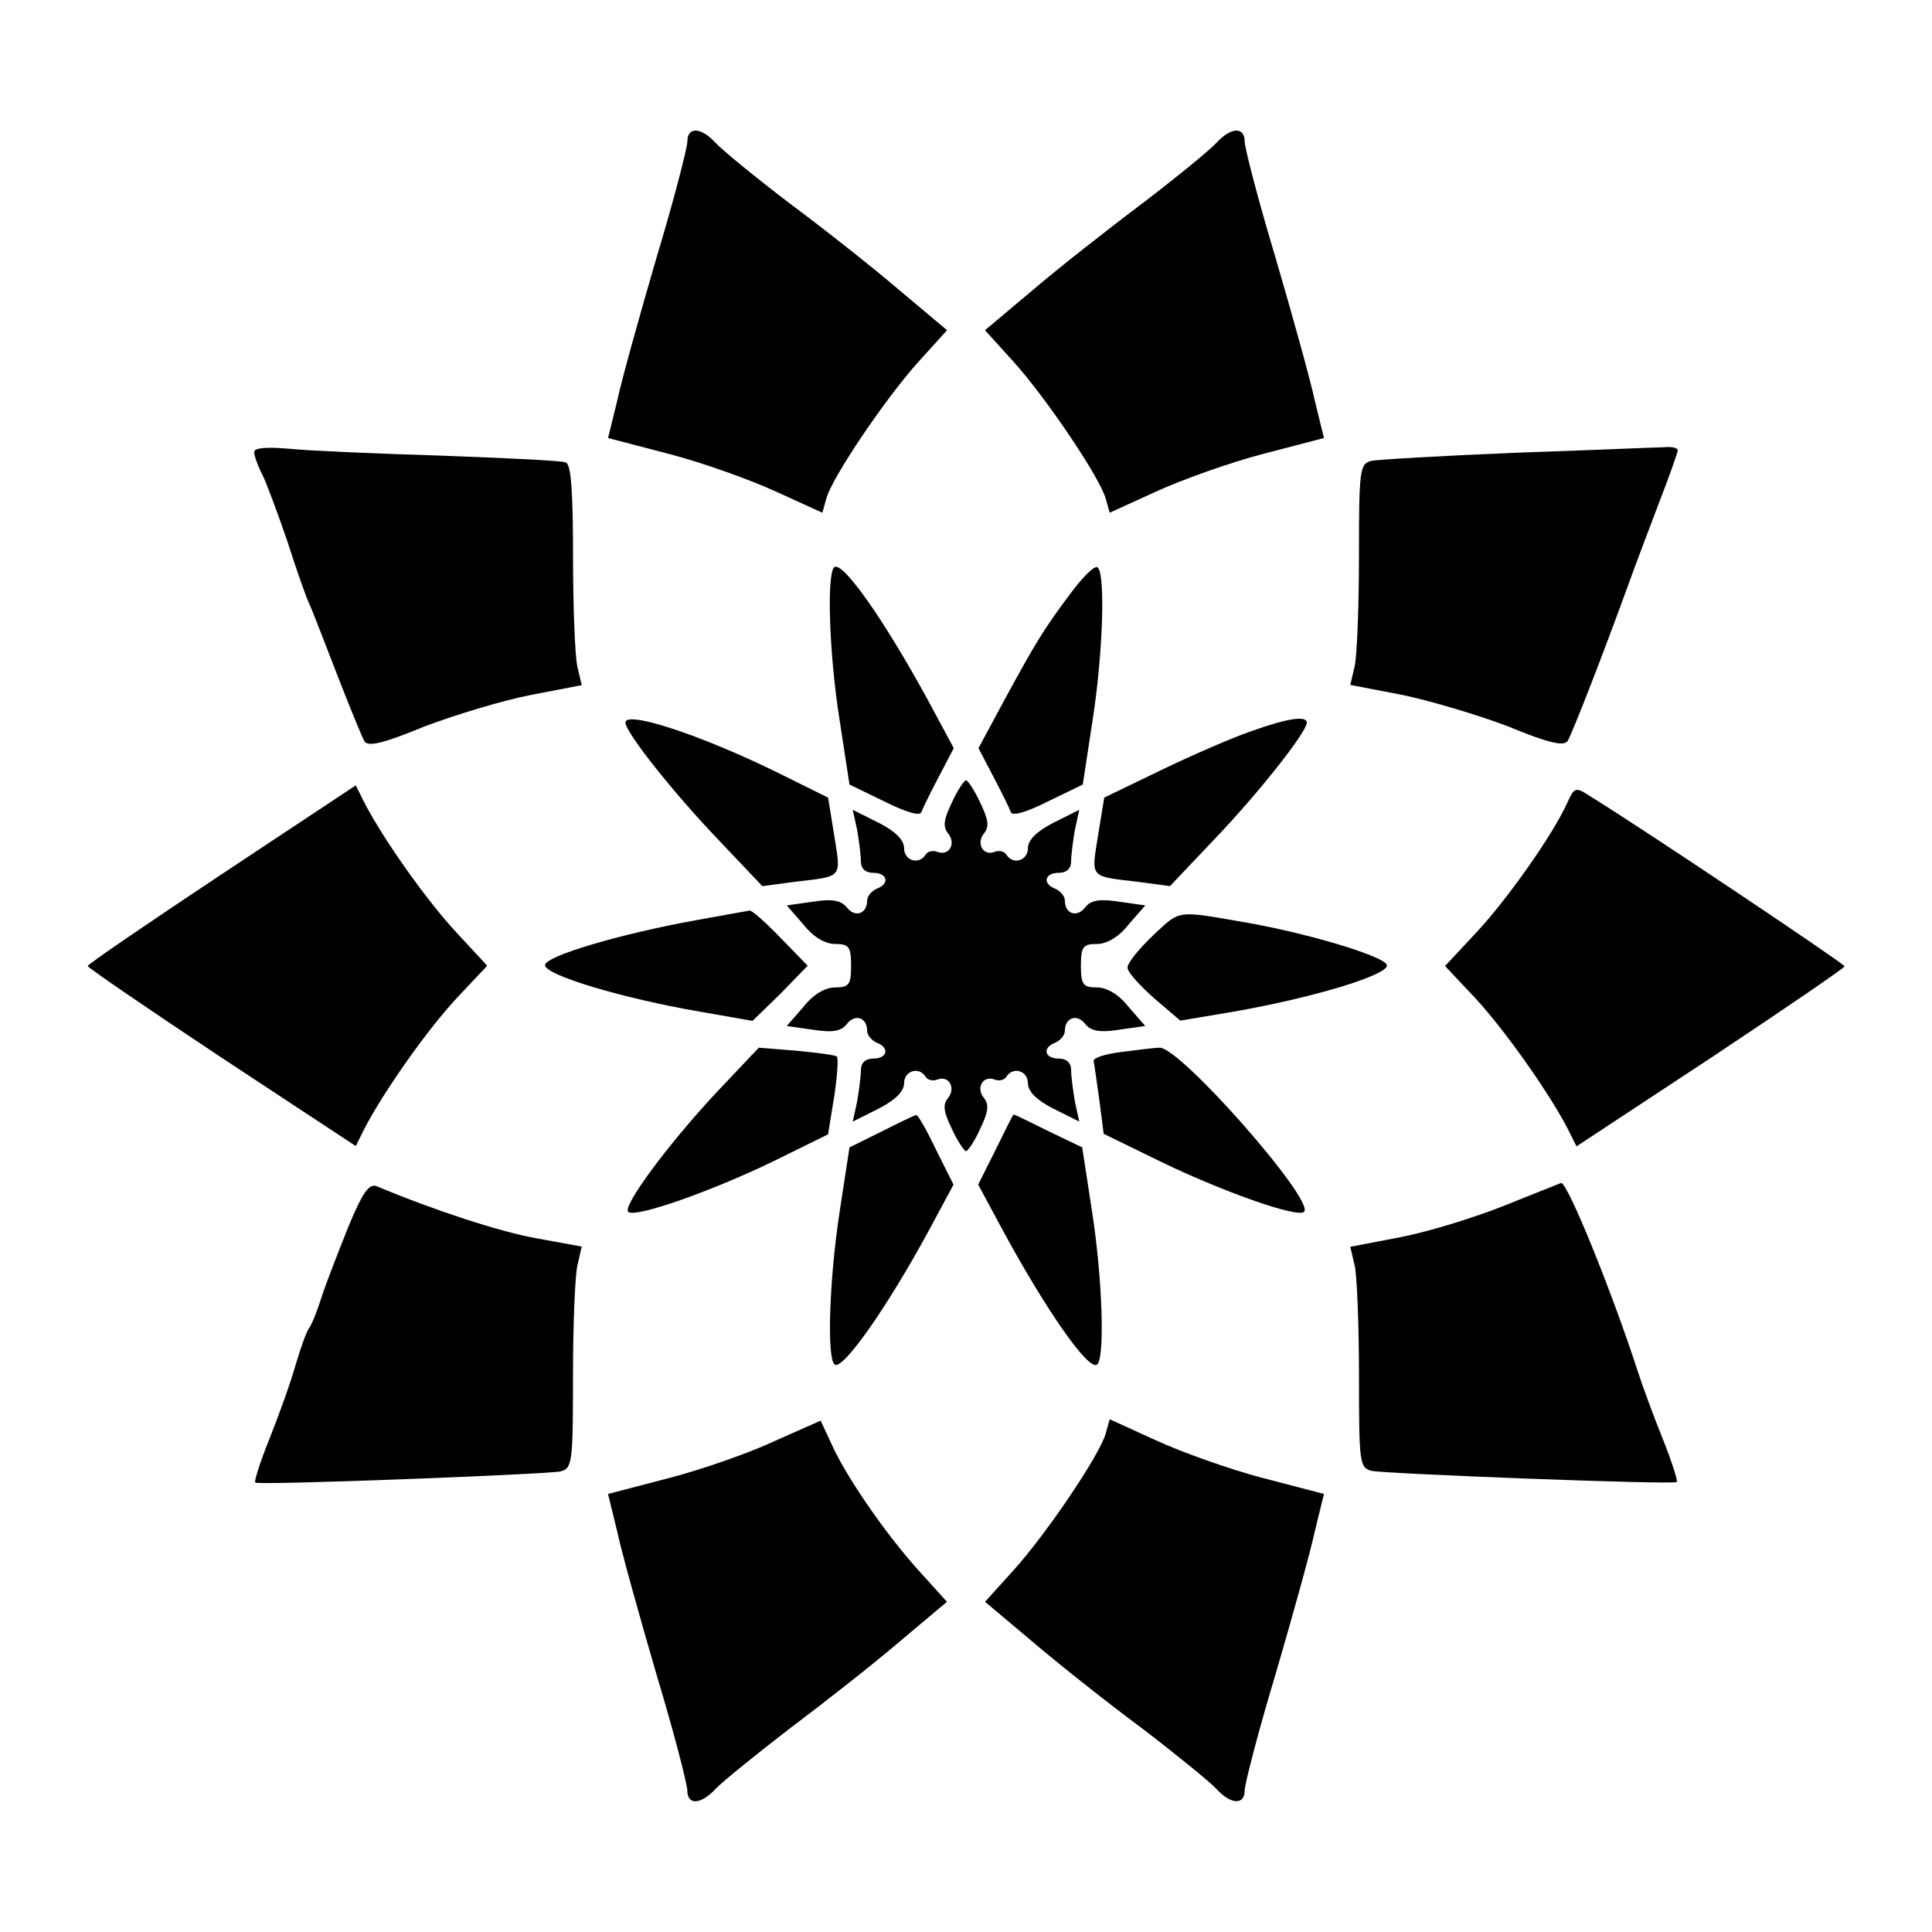
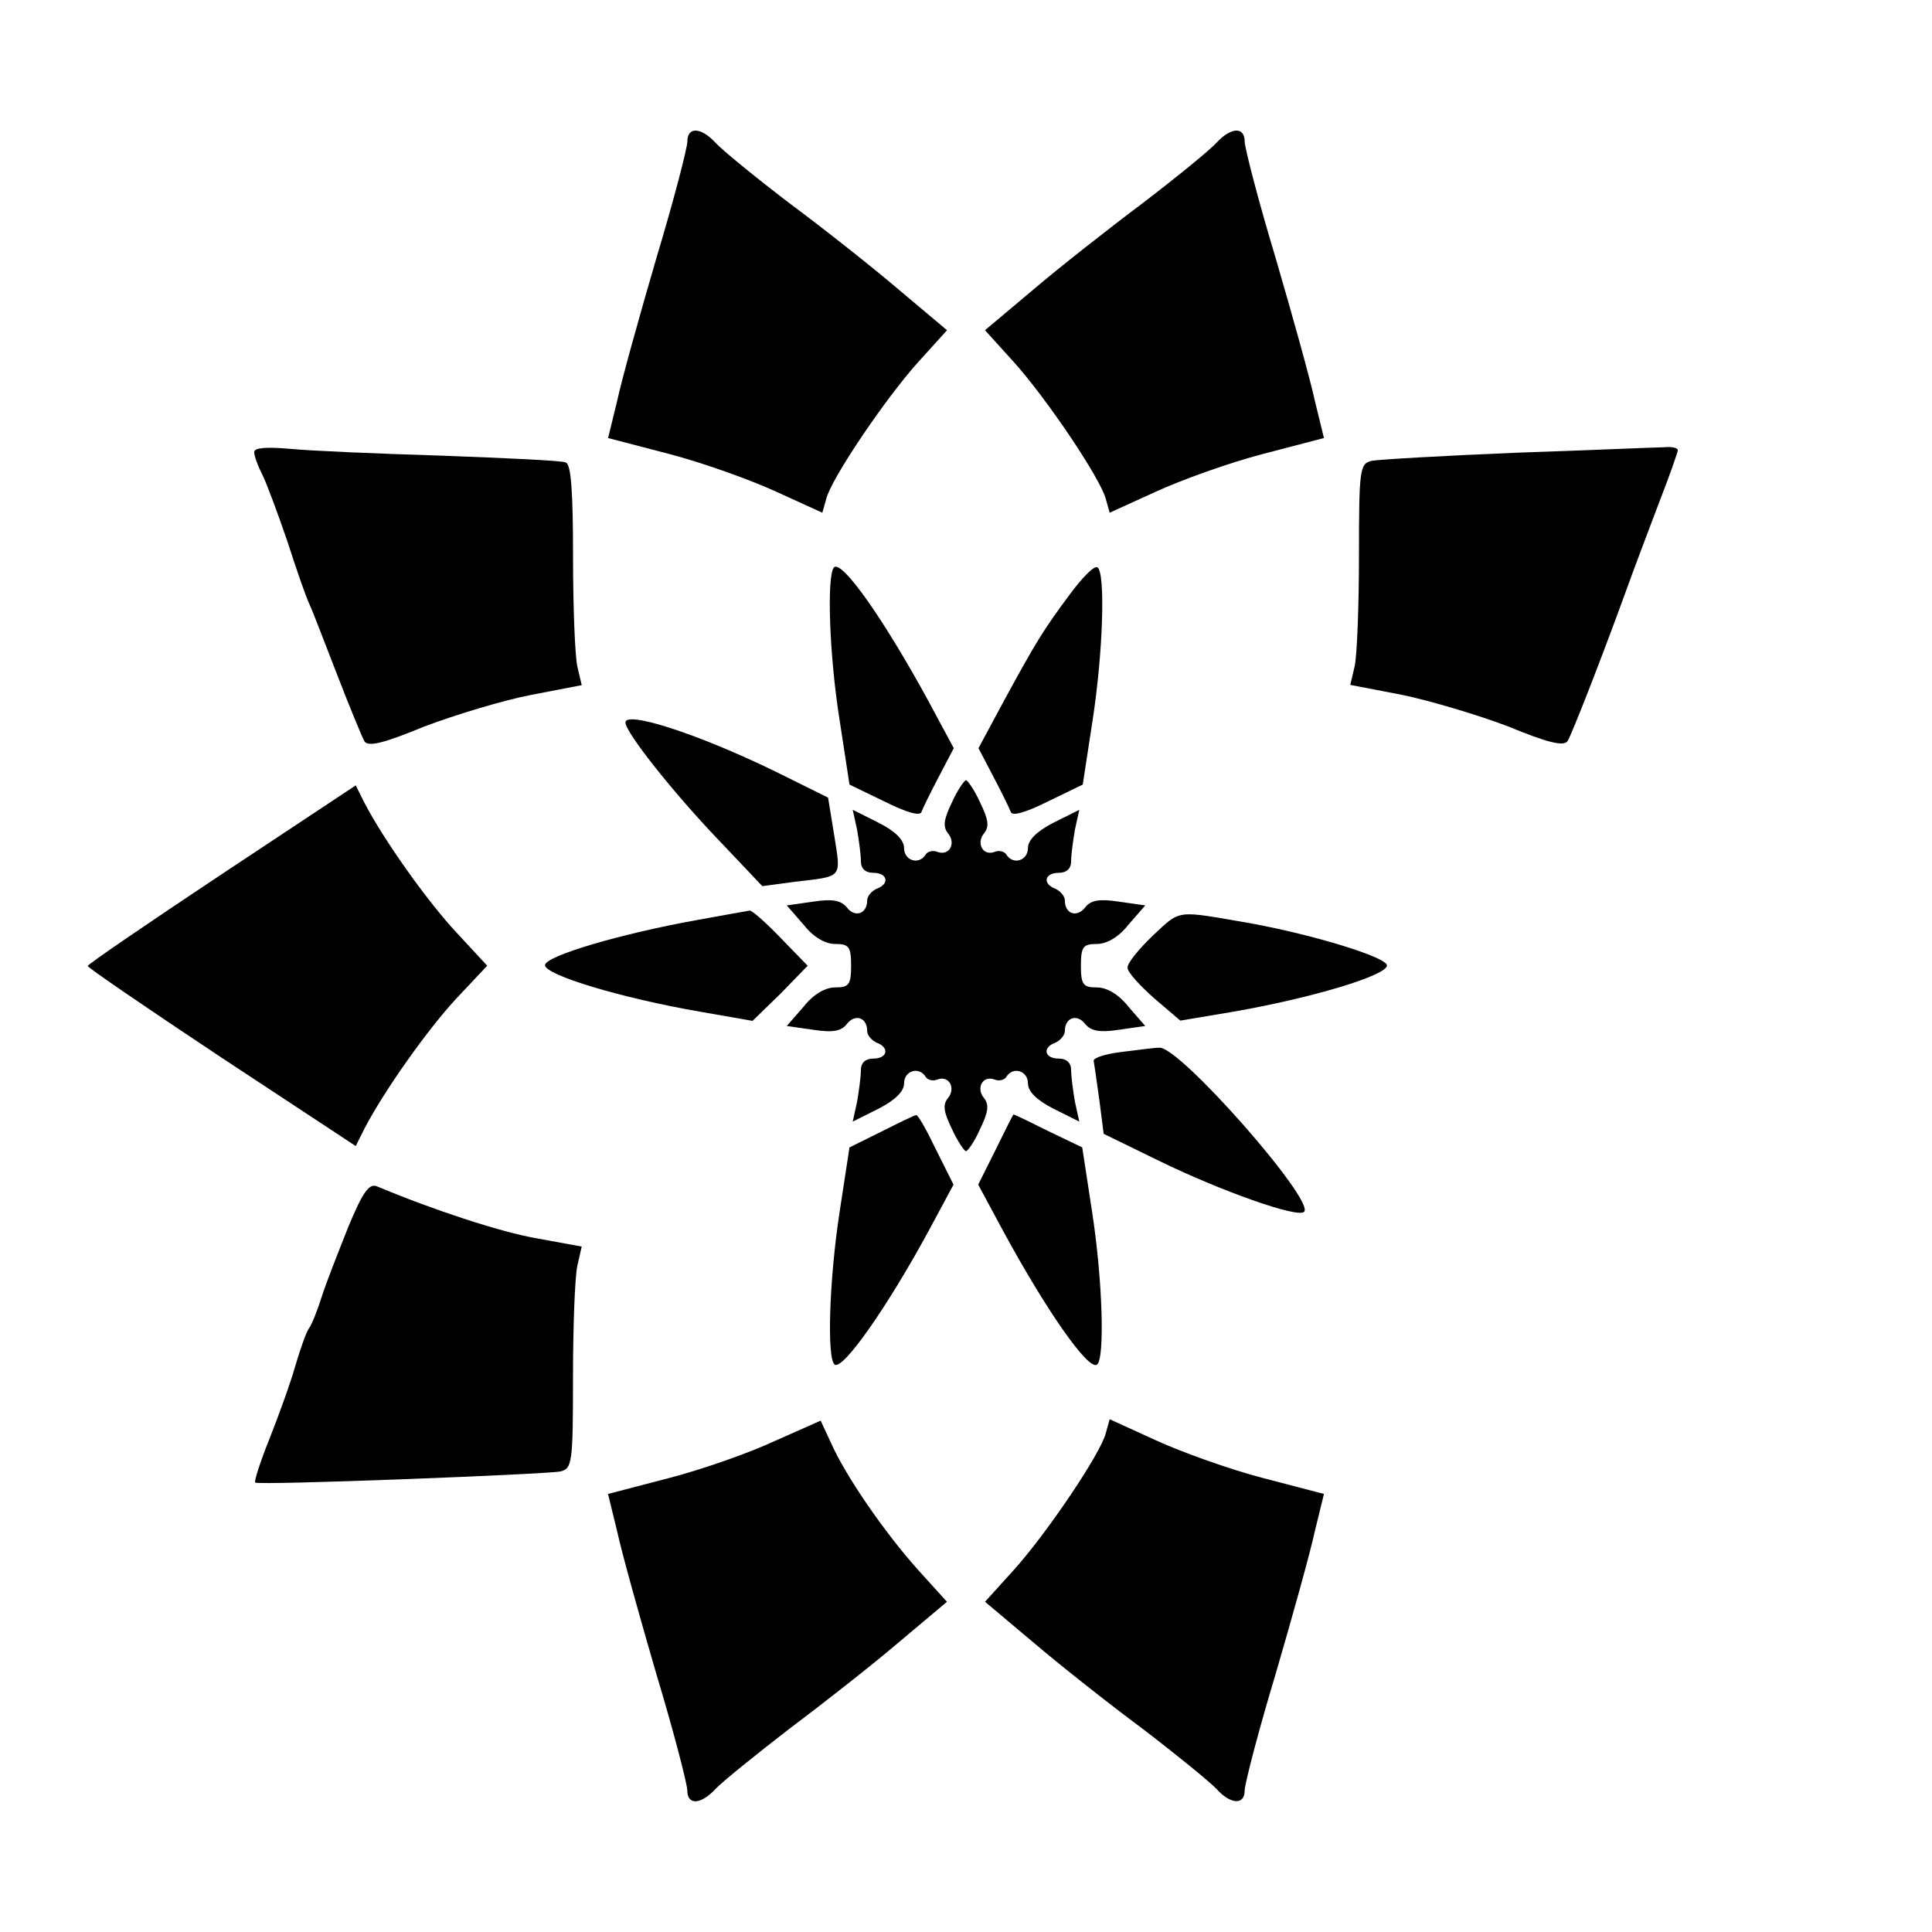
<svg xmlns="http://www.w3.org/2000/svg" fill="#000000" width="800px" height="800px" version="1.1" viewBox="144 144 512 512">
  <g>
    <path d="m326.16 181.49c0 1.656-3.598 15.617-8.203 30.875-4.461 15.258-9.211 32.316-10.363 37.715l-2.445 10.004 16.266 4.246c8.852 2.305 21.664 6.91 28.355 10.004l12.164 5.543 1.008-3.598c1.297-5.398 15.762-26.773 24.473-36.418l7.559-8.348-12.668-10.652c-6.91-5.902-20.008-16.266-29.223-23.102-9.219-7.055-17.855-14.109-19.512-15.98-3.812-4.102-7.41-4.246-7.41-0.289z" />
    <path d="m466.43 181.78c-1.656 1.871-10.293 8.926-19.504 15.977-9.211 6.91-22.312 17.203-29.223 23.102l-12.668 10.652 7.559 8.348c8.707 9.645 23.102 31.02 24.473 36.418l1.008 3.598 12.164-5.543c6.695-3.094 19.504-7.699 28.355-10.004l16.266-4.246-2.445-10.004c-1.152-5.398-5.902-22.457-10.363-37.715-4.606-15.258-8.203-29.223-8.203-30.875-0.004-3.953-3.606-3.809-7.418 0.293z" />
    <path d="m211.36 263.82c0 1.008 1.008 3.742 2.305 6.262 1.152 2.445 4.102 10.363 6.551 17.562 2.305 7.199 4.894 14.609 5.758 16.41 0.863 1.801 4.102 10.363 7.414 18.855 3.312 8.566 6.551 16.41 7.199 17.562 1.008 1.512 5.109 0.504 15.906-3.957 8.203-3.094 20.801-6.91 28.215-8.348l13.457-2.59-1.152-4.894c-0.648-2.809-1.152-15.906-1.152-29.223 0-17.059-0.504-24.473-1.941-24.902-1.008-0.504-15.762-1.152-32.82-1.801-16.914-0.504-35.121-1.297-40.16-1.801-6.484-0.574-9.578-0.285-9.578 0.863z" />
    <path d="m546.03 263.97c-19.359 0.793-36.777 1.801-38.578 2.16-3.094 0.793-3.312 2.16-3.312 25.117 0 13.316-0.504 26.559-1.152 29.363l-1.152 4.894 13.457 2.59c7.414 1.512 20.008 5.254 28.215 8.348 10.797 4.461 14.898 5.398 15.906 3.957 1.152-1.801 9.355-22.816 16.051-41.312 1.656-4.606 5.254-14.105 8.062-21.52 2.809-7.199 5.109-13.746 5.109-14.25 0-0.648-1.656-1.008-3.598-0.793-2.156 0.008-19.648 0.797-39.008 1.445z" />
    <path d="m365.02 294.34c-1.941 2.16-1.297 23.102 1.512 40.664l2.59 16.914 9.211 4.461c5.902 2.949 9.5 3.957 9.859 2.809 0.359-1.008 2.445-5.254 4.606-9.355l3.957-7.559-6.695-12.453c-11.723-21.52-22.879-37.426-25.039-35.48z" />
    <path d="m427.71 301.25c-7.199 9.645-9.211 12.957-17.707 28.574l-6.695 12.453 3.957 7.559c2.16 4.102 4.246 8.348 4.606 9.355 0.359 1.152 3.957 0.145 9.859-2.809l9.211-4.461 2.59-16.914c2.809-18.066 3.453-39.367 1.297-40.664-0.855-0.504-3.949 2.66-7.117 6.906z" />
    <path d="m309.75 335.51c0.145 2.809 13.098 19 24.473 30.875l11.805 12.453 8.566-1.152c12.812-1.512 12.309-0.793 10.508-12.164l-1.656-10.148-14.25-7.055c-20.59-10.004-39.59-16.047-39.445-12.809z" />
-     <path d="m475.5 337.81c-4.894 1.656-15.762 6.406-23.969 10.363l-14.898 7.199-1.656 10.148c-1.801 11.301-2.305 10.652 10.508 12.164l8.566 1.152 11.805-12.453c11.301-11.805 24.254-28.07 24.473-30.875-0.07-1.945-5.184-1.152-14.828 2.301z" />
    <path d="m396.26 356.67c-2.16 4.461-2.445 6.406-1.008 8.203 2.16 2.59 0.359 6.047-2.809 4.894-1.152-0.504-2.59-0.145-3.094 0.648-1.801 2.949-5.758 1.656-5.758-1.656 0-2.16-2.305-4.461-6.695-6.695l-6.91-3.453 1.152 5.254c0.504 2.949 1.008 6.695 1.008 8.348 0 1.941 1.152 3.094 3.312 3.094 3.742 0 4.461 2.949 0.793 4.246-1.297 0.648-2.445 1.941-2.445 3.094 0 3.598-3.312 4.606-5.398 1.801-1.512-1.801-3.742-2.305-8.852-1.512l-7.055 1.008 4.461 5.109c2.59 3.312 5.758 5.109 8.348 5.109 3.598 0 4.246 0.648 4.246 5.758s-0.648 5.758-4.246 5.758c-2.59 0-5.758 1.801-8.348 5.109l-4.461 5.109 7.055 1.008c5.109 0.793 7.414 0.359 8.852-1.512 2.16-2.809 5.398-1.801 5.398 1.801 0 1.152 1.152 2.445 2.445 3.094 3.598 1.297 2.949 4.246-0.793 4.246-2.16 0-3.312 1.152-3.312 3.094 0 1.656-0.504 5.398-1.008 8.348l-1.152 5.254 6.91-3.453c4.461-2.305 6.695-4.606 6.695-6.695 0-3.312 3.957-4.606 5.758-1.656 0.504 0.793 1.941 1.152 3.094 0.648 3.094-1.152 4.894 2.305 2.809 4.894-1.512 1.801-1.152 3.742 1.008 8.203 1.512 3.312 3.312 5.902 3.742 5.902 0.434 0 2.305-2.59 3.742-5.902 2.16-4.461 2.445-6.406 1.008-8.203-2.16-2.59-0.359-6.047 2.809-4.894 1.152 0.504 2.59 0.145 3.094-0.648 1.801-2.949 5.758-1.656 5.758 1.656 0 2.16 2.305 4.461 6.695 6.695l6.91 3.453-1.152-5.254c-0.504-2.949-1.008-6.695-1.008-8.348 0-1.941-1.152-3.094-3.312-3.094-3.742 0-4.461-2.949-0.793-4.246 1.297-0.648 2.445-1.941 2.445-3.094 0-3.598 3.312-4.606 5.398-1.801 1.512 1.801 3.742 2.305 8.852 1.512l7.055-1.008-4.461-5.109c-2.59-3.312-5.758-5.109-8.348-5.109-3.598 0-4.246-0.648-4.246-5.758s0.648-5.758 4.246-5.758c2.59 0 5.758-1.801 8.348-5.109l4.461-5.109-7.055-1.008c-5.109-0.793-7.414-0.359-8.852 1.512-2.16 2.809-5.398 1.801-5.398-1.801 0-1.152-1.152-2.445-2.445-3.094-3.598-1.297-2.949-4.246 0.793-4.246 2.16 0 3.312-1.152 3.312-3.094 0-1.656 0.504-5.398 1.008-8.348l1.152-5.254-6.91 3.453c-4.461 2.305-6.695 4.606-6.695 6.695 0 3.312-3.957 4.606-5.758 1.656-0.504-0.793-1.941-1.152-3.094-0.648-3.094 1.152-4.894-2.305-2.809-4.894 1.512-1.801 1.152-3.742-1.008-8.203-1.512-3.312-3.312-5.902-3.742-5.902-0.434 0-2.305 2.664-3.742 5.902z" />
    <path d="m202.65 375.74c-19.504 12.957-35.41 23.824-35.41 24.254 0 0.434 15.906 11.301 35.41 24.254l35.625 23.465 2.305-4.606c5.109-9.859 16.699-26.27 24.473-34.617l8.062-8.566-8.062-8.707c-7.699-8.203-19.359-24.613-24.473-34.477l-2.305-4.606z" />
-     <path d="m559.27 356.89c-3.742 8.348-16.051 25.766-24.254 34.477l-8.062 8.637 8.062 8.566c7.699 8.348 19.359 24.758 24.473 34.617l2.305 4.606 35.625-23.465c19.504-12.957 35.41-23.824 35.41-24.254 0-0.648-53.188-36.273-67.293-44.984-4.106-2.66-4.25-2.516-6.266 1.801z" />
    <path d="m328.6 387.84c-20.008 3.598-40.16 9.5-40.16 11.949 0 2.59 20.152 8.707 41.023 12.309l13.961 2.445 7.414-7.199 7.199-7.414-7.199-7.414c-3.957-4.102-7.699-7.414-8.203-7.199-0.578 0.074-6.766 1.227-14.035 2.523z" />
    <path d="m449.52 391.94c-3.742 3.598-6.91 7.414-6.695 8.566 0 1.152 3.312 4.75 7.055 8.062l6.91 5.902 13.746-2.305c20.801-3.598 41.023-9.645 41.023-12.309 0-2.16-19.215-8.062-36.059-11.156-20.078-3.457-18.422-3.816-25.98 3.238z" />
-     <path d="m333.57 433.82c-12.957 13.961-24.613 29.867-23.102 31.309 1.656 1.801 22.312-5.543 38.363-13.316l14.609-7.199 1.656-10.148c0.793-5.398 1.152-10.148 0.648-10.508-0.504-0.359-5.398-1.008-10.797-1.512l-9.859-0.793z" />
    <path d="m441.02 422.81c-4.102 0.504-7.199 1.512-7.199 2.305 0.145 0.648 0.793 5.254 1.512 10.363l1.152 8.996 14.754 7.199c16.051 7.844 36.777 15.258 38.363 13.457 2.949-2.949-33.109-43.977-38.363-43.473-1.512 0.004-6.117 0.648-10.219 1.152z" />
    <path d="m377.69 443.83-8.566 4.246-2.59 16.914c-2.809 18.211-3.453 39.367-1.297 40.664 2.305 1.297 13.961-15.402 24.758-35.266l6.695-12.453-4.606-9.211c-2.445-5.109-4.75-9.211-5.254-9.211s-4.535 2.016-9.141 4.316z" />
    <path d="m407.84 448.72-4.606 9.211 6.695 12.453c11.516 21.16 22.457 36.777 24.758 35.266 2.16-1.297 1.512-22.672-1.297-40.664l-2.59-16.914-8.852-4.246c-4.894-2.445-8.996-4.461-9.355-4.461-0.148 0-2.234 4.246-4.754 9.355z" />
    <path d="m236.26 469.24c-2.59 6.551-5.902 14.898-7.055 18.57-1.152 3.672-2.59 7.199-3.312 8.203-0.648 0.793-2.305 5.398-3.598 9.859-1.297 4.606-4.461 13.316-6.91 19.504-2.445 6.047-4.102 11.301-3.742 11.516 0.793 0.793 76.938-2.16 80.898-2.949 3.094-0.793 3.312-2.16 3.312-25.117 0-13.316 0.504-26.559 1.152-29.363l1.152-5.109-11.805-2.16c-9.645-1.656-27.566-7.559-42.32-13.746-2.16-1.012-3.816 1.289-7.773 10.793z" />
-     <path d="m542.72 463.48c-7.699 3.094-20.008 6.91-27.422 8.348l-13.457 2.59 1.152 4.894c0.648 2.809 1.152 16.051 1.152 29.363 0 22.961 0.145 24.254 3.312 25.117 3.957 0.793 80.035 3.742 80.898 2.949 0.359-0.145-1.297-5.398-3.742-11.516-2.445-6.047-5.398-14.105-6.551-17.707-6.91-21.305-18.715-50.383-20.367-50.02-0.508 0.223-7.273 2.887-14.977 5.981z" />
    <path d="m349.47 525.81c-6.551 3.094-19.215 7.559-28.07 9.859l-16.266 4.246 2.445 10.004c1.152 5.398 5.902 22.457 10.363 37.715 4.606 15.258 8.203 29.223 8.203 30.875 0 3.957 3.598 3.742 7.414-0.359 1.656-1.801 10.363-8.852 19.504-15.906 9.211-6.91 22.312-17.203 29.223-23.102l12.668-10.652-7.559-8.348c-8.996-10.004-19.359-25.117-23.102-33.609l-2.809-6.047z" />
    <path d="m437.07 523.72c-1.297 5.398-15.762 26.773-24.473 36.418l-7.559 8.348 12.668 10.652c6.91 5.902 20.008 16.266 29.223 23.102 9.211 7.055 17.848 14.105 19.504 15.906 3.742 4.102 7.414 4.246 7.414 0.359 0-1.656 3.598-15.617 8.203-30.875 4.461-15.258 9.211-32.316 10.363-37.715l2.445-10.004-16.266-4.246c-8.852-2.305-21.664-6.91-28.355-10.004l-12.164-5.543z" />
  </g>
</svg>